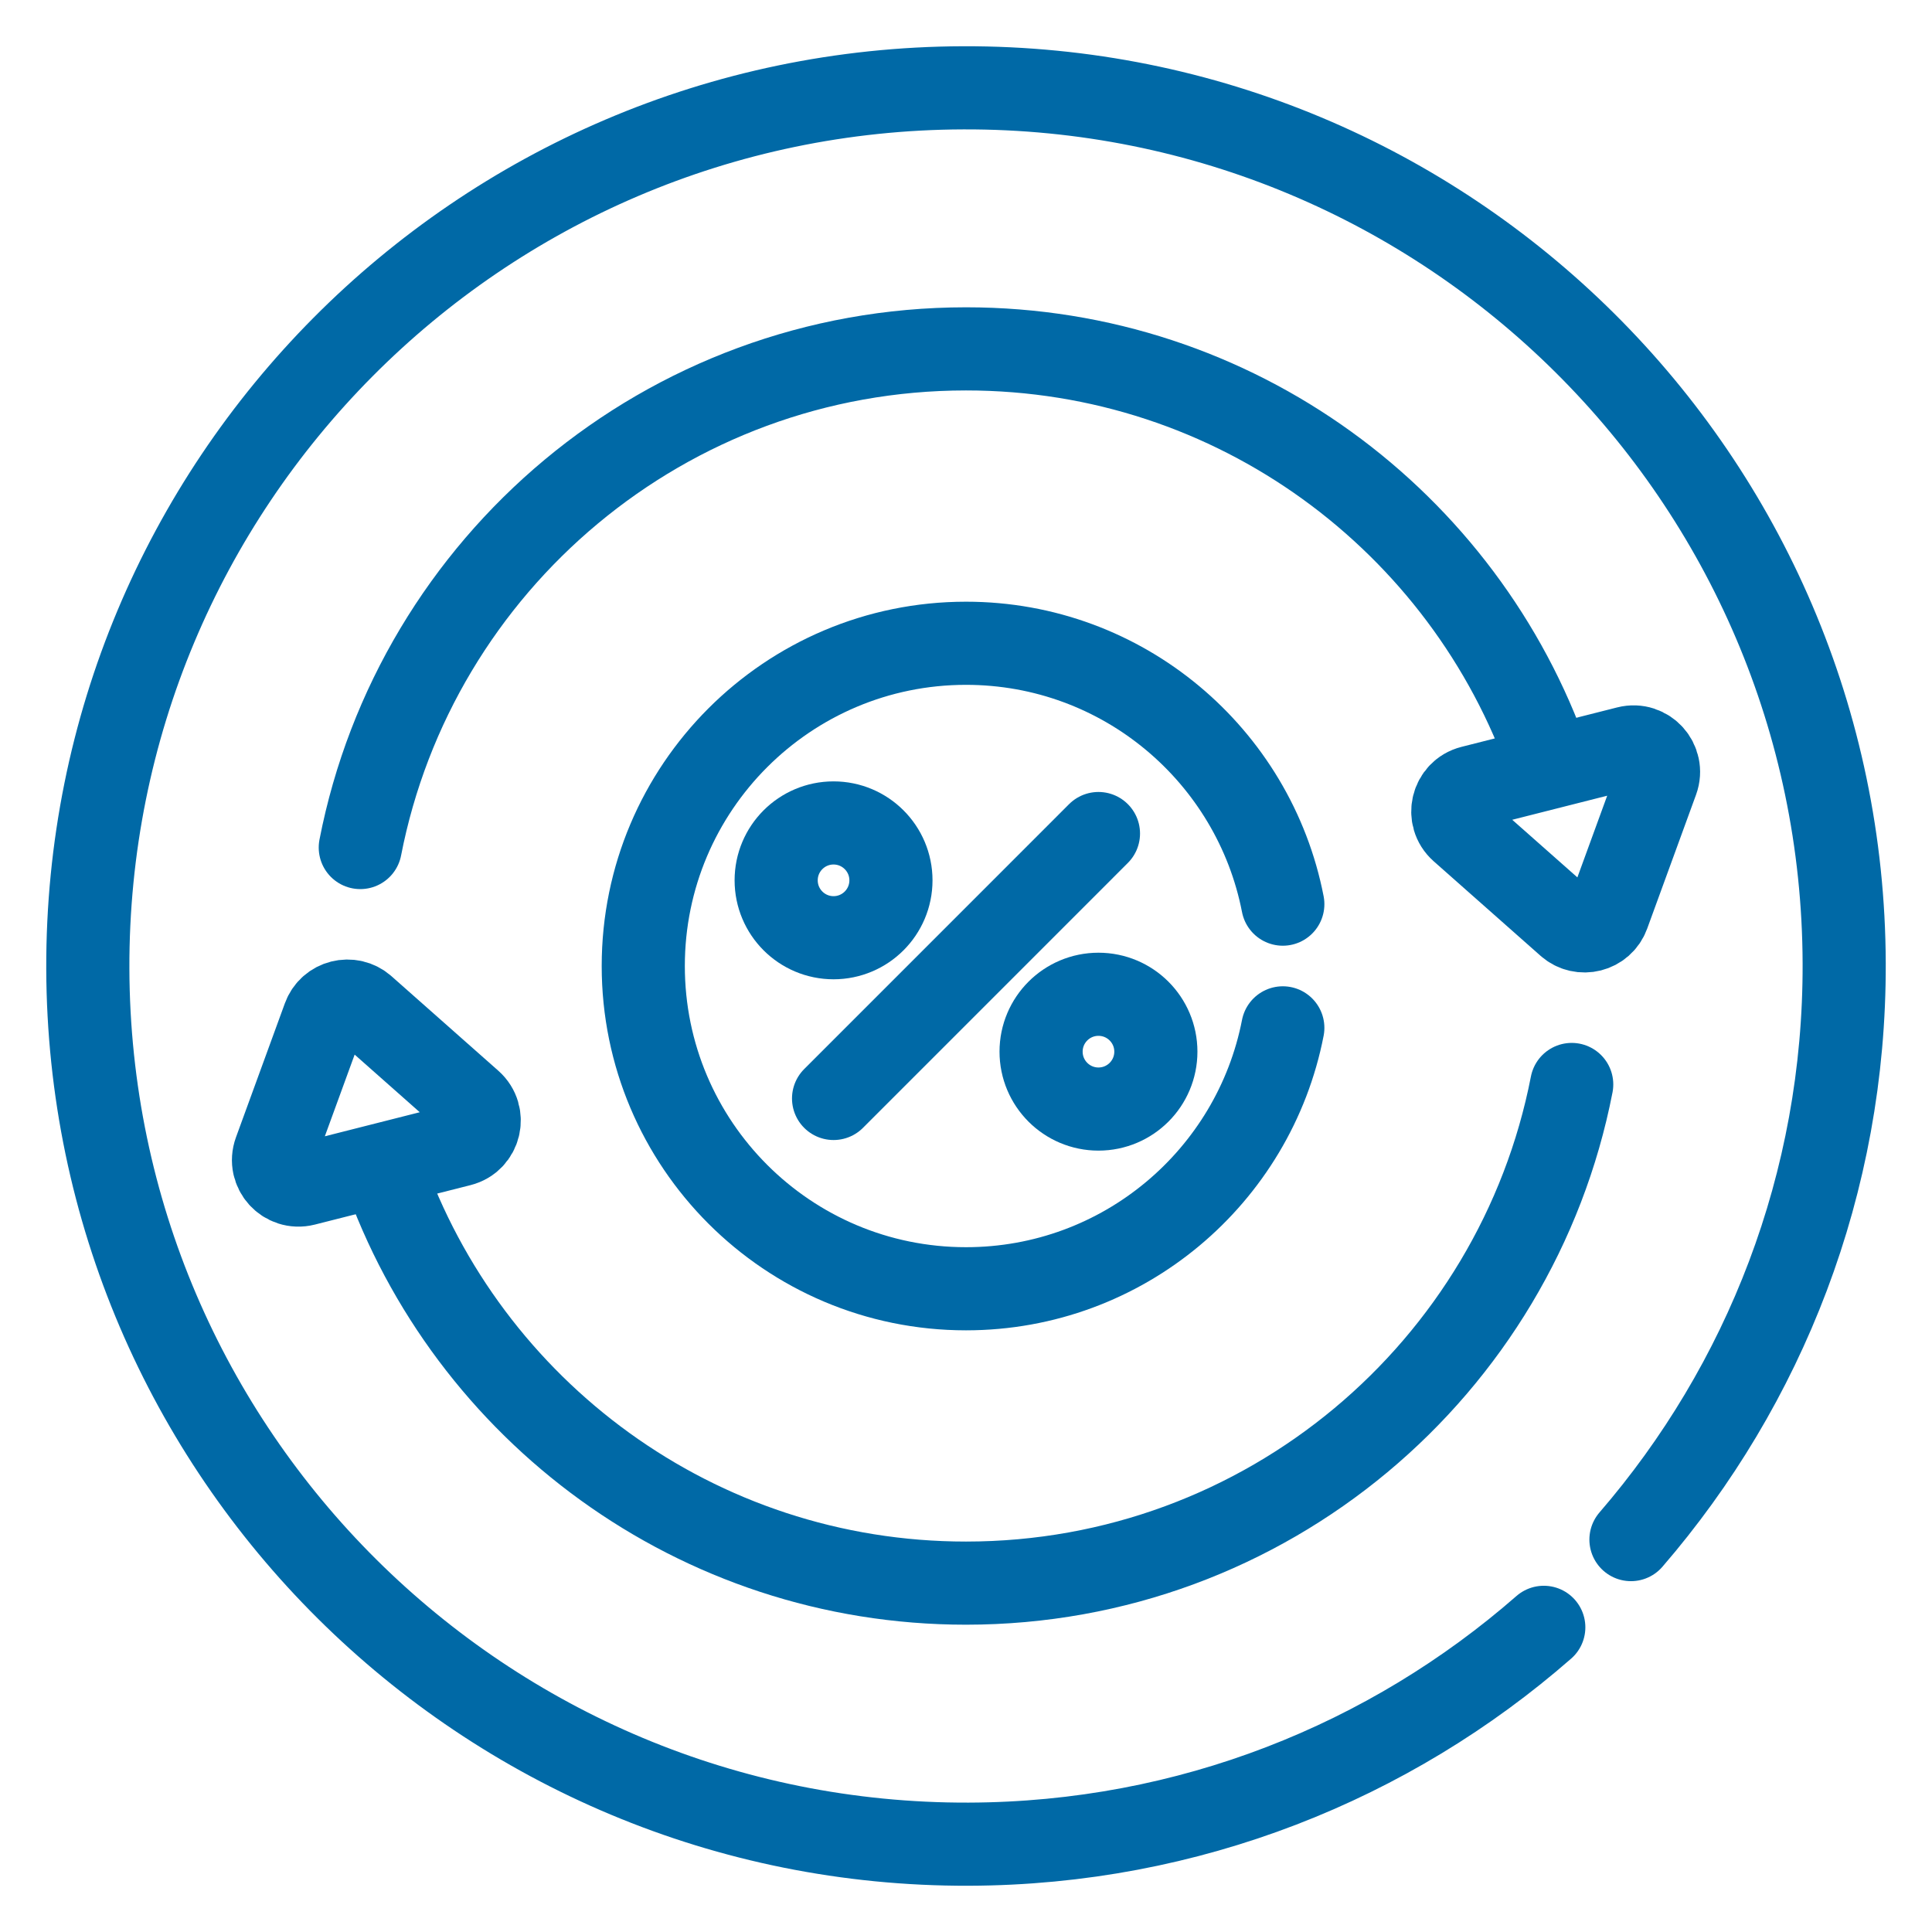
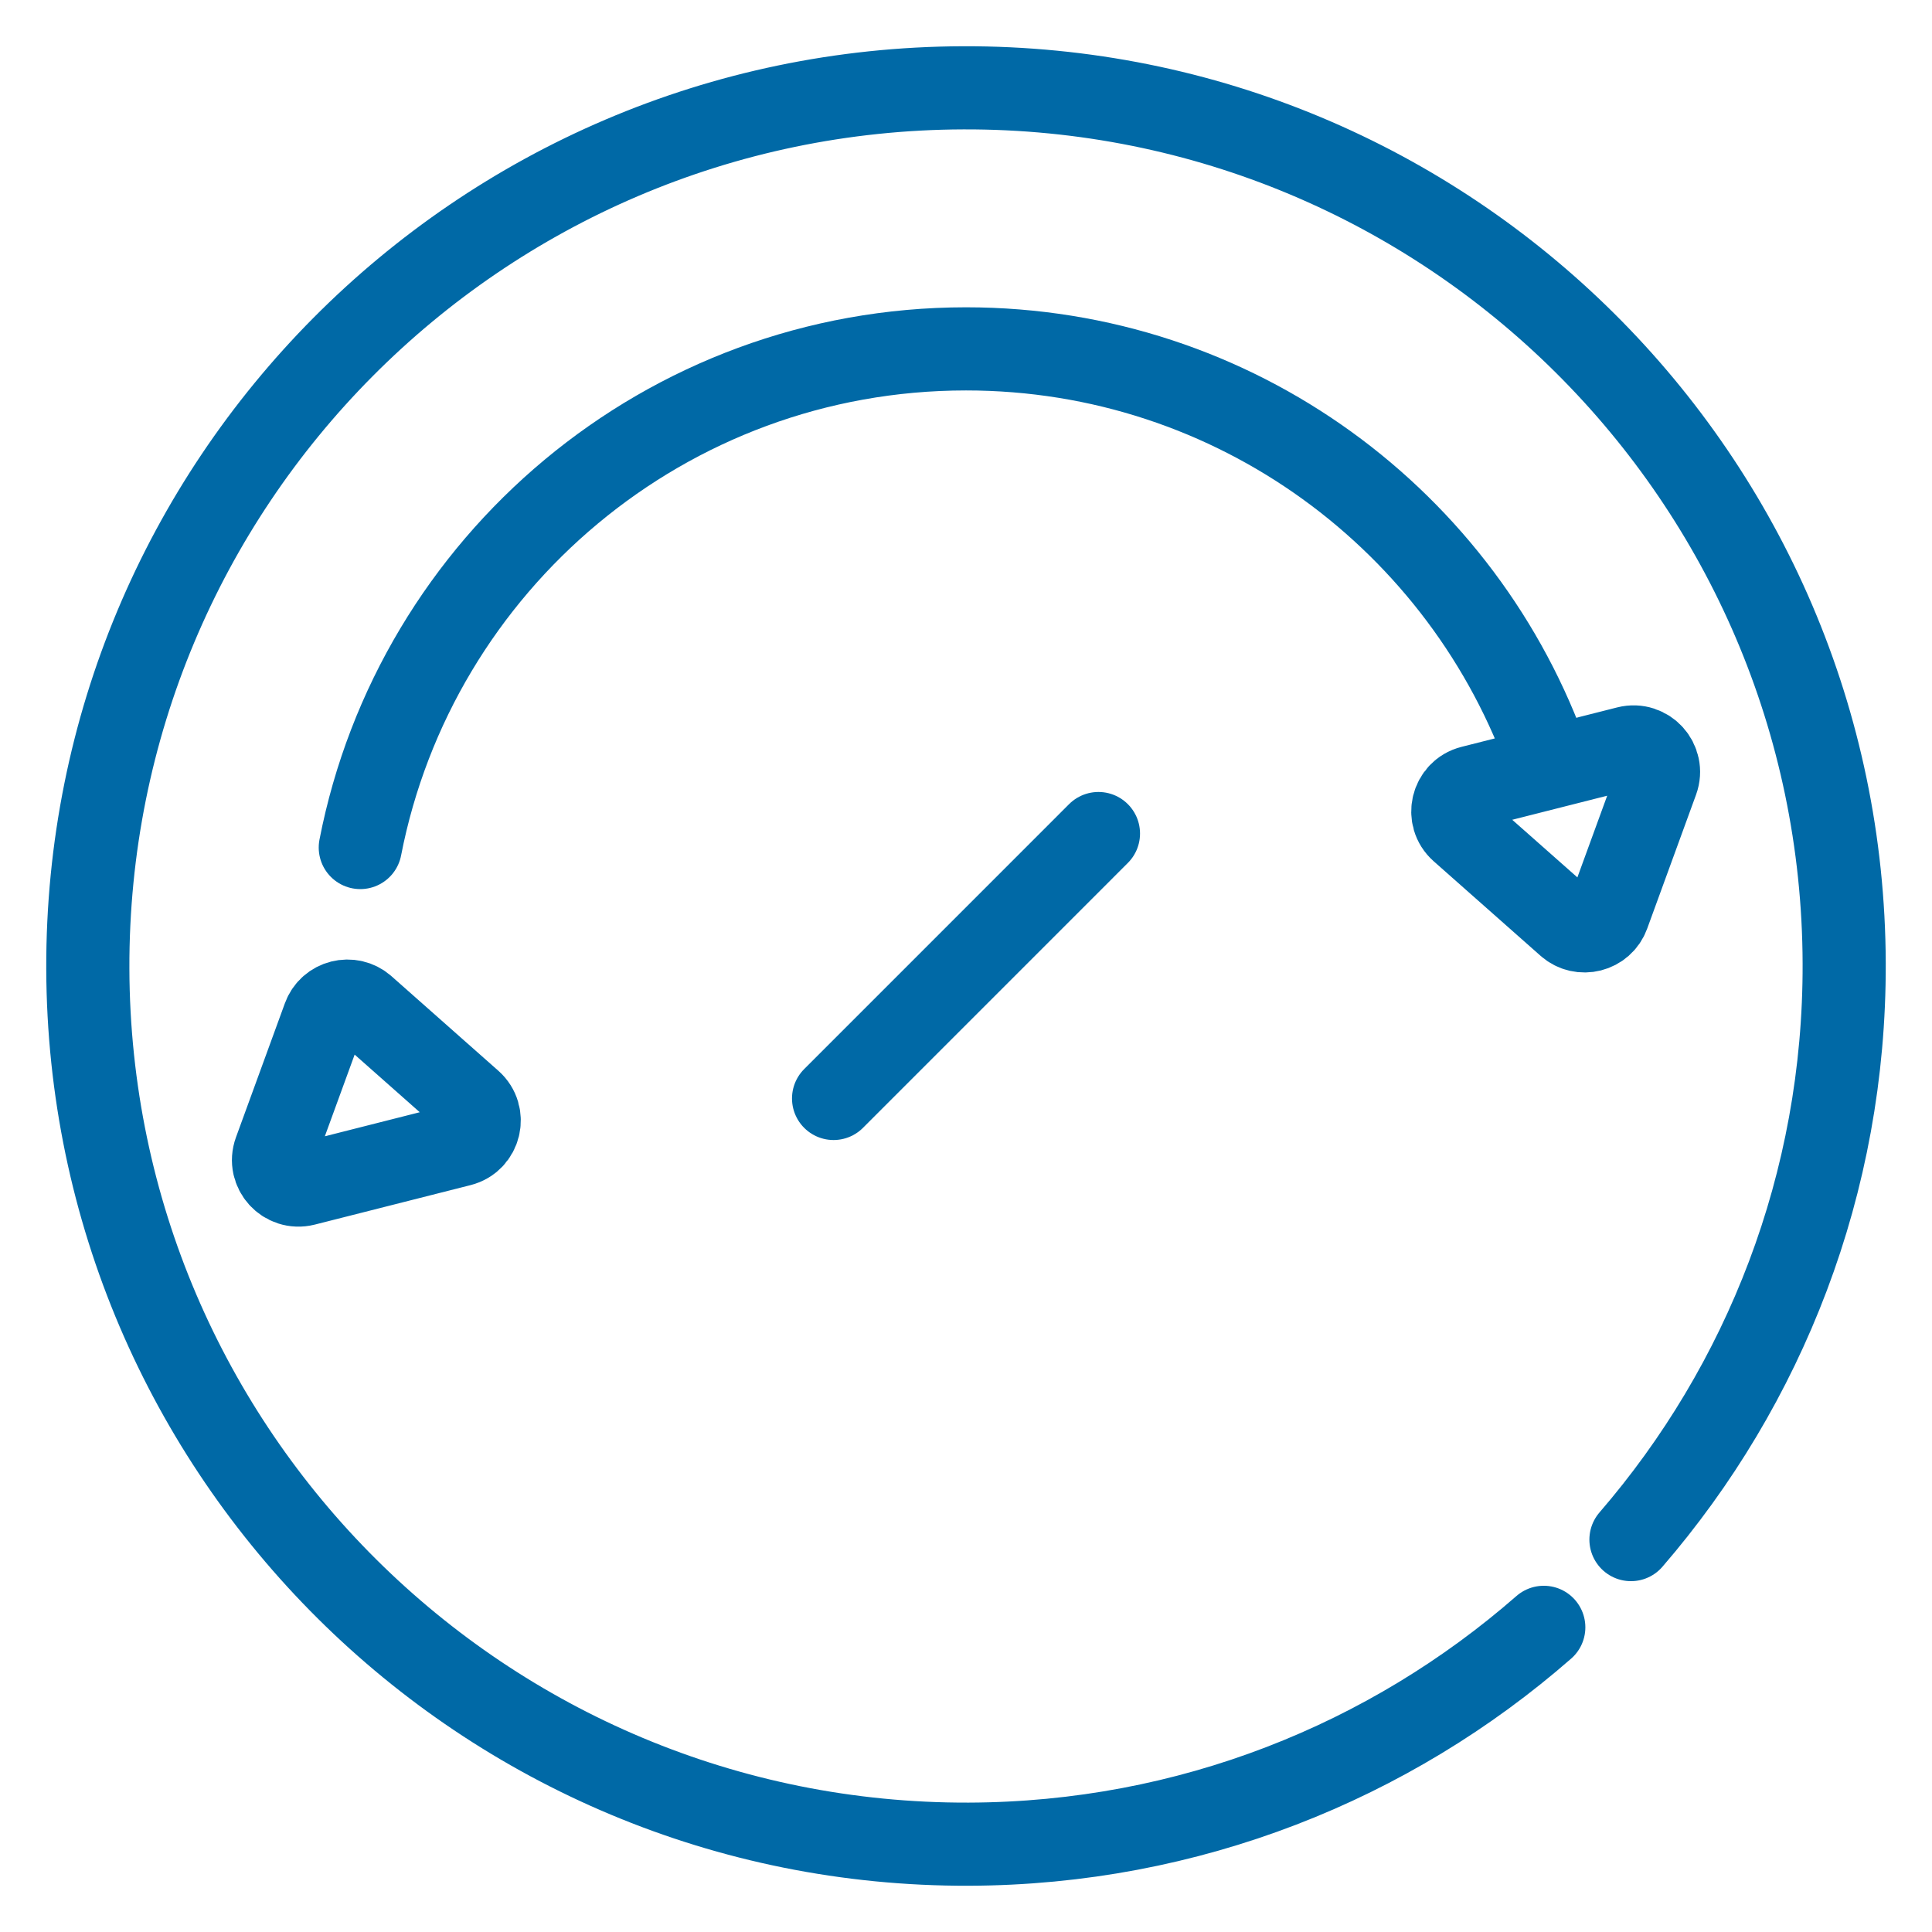
<svg xmlns="http://www.w3.org/2000/svg" width="66" height="66" viewBox="0 0 66 66" fill="none">
  <path d="M37.525 28.475C36.466 29.535 29.283 36.717 28.476 37.525" stroke="#0069A6" stroke-width="2.84" stroke-miterlimit="10" stroke-linecap="round" stroke-linejoin="round" />
-   <path d="M28.475 32.034C29.558 32.034 30.436 31.156 30.436 30.073C30.436 28.991 29.558 28.113 28.475 28.113C27.392 28.113 26.515 28.991 26.515 30.073C26.515 31.156 27.392 32.034 28.475 32.034Z" stroke="#0069A6" stroke-width="2.84" stroke-miterlimit="10" stroke-linecap="round" stroke-linejoin="round" />
-   <path d="M37.525 37.887C38.608 37.887 39.486 37.009 39.486 35.926C39.486 34.844 38.608 33.966 37.525 33.966C36.442 33.966 35.565 34.844 35.565 35.926C35.565 37.009 36.442 37.887 37.525 37.887Z" stroke="#0069A6" stroke-width="2.84" stroke-miterlimit="10" stroke-linecap="round" stroke-linejoin="round" />
  <path d="M52.908 26.049C50.036 17.821 42.208 11.918 33 11.918C22.741 11.918 14.195 19.246 12.308 28.953" stroke="#0069A6" stroke-width="2.84" stroke-miterlimit="10" stroke-linecap="round" stroke-linejoin="round" />
  <path d="M49.918 28.359L53.567 31.587C54.017 31.985 54.728 31.805 54.935 31.24L56.605 26.664C56.84 26.019 56.258 25.375 55.593 25.543L50.274 26.891C49.61 27.06 49.405 27.904 49.918 28.359Z" stroke="#0069A6" stroke-width="2.84" stroke-miterlimit="10" stroke-linecap="round" stroke-linejoin="round" />
-   <path d="M13.092 39.951C15.964 48.179 23.792 54.082 33 54.082C43.258 54.082 51.804 46.754 53.692 37.047" stroke="#0069A6" stroke-width="2.84" stroke-miterlimit="10" stroke-linecap="round" stroke-linejoin="round" />
  <path d="M16.082 37.641L12.434 34.413C11.983 34.015 11.272 34.195 11.066 34.76L9.396 39.336C9.161 39.981 9.743 40.625 10.408 40.457L15.726 39.109C16.391 38.94 16.596 38.096 16.082 37.641Z" stroke="#0069A6" stroke-width="2.84" stroke-miterlimit="10" stroke-linecap="round" stroke-linejoin="round" />
  <path d="M55.716 52.595C60.275 47.315 63.024 40.429 63 32.906C62.948 16.337 49.474 2.948 32.906 3C16.337 3.052 2.948 16.526 3 33.095C3.052 49.663 16.526 63.052 33.095 63C40.618 62.976 47.486 60.184 52.738 55.592" stroke="#0069A6" stroke-width="2.84" stroke-miterlimit="10" stroke-linecap="round" stroke-linejoin="round" />
-   <path d="M43.823 30.887C42.837 25.809 38.367 21.975 33 21.975C26.911 21.975 21.975 26.911 21.975 33C21.975 39.09 26.911 44.026 33 44.026C38.367 44.026 42.837 40.191 43.823 35.113" stroke="#0069A6" stroke-width="2.84" stroke-miterlimit="10" stroke-linecap="round" stroke-linejoin="round" />
</svg>